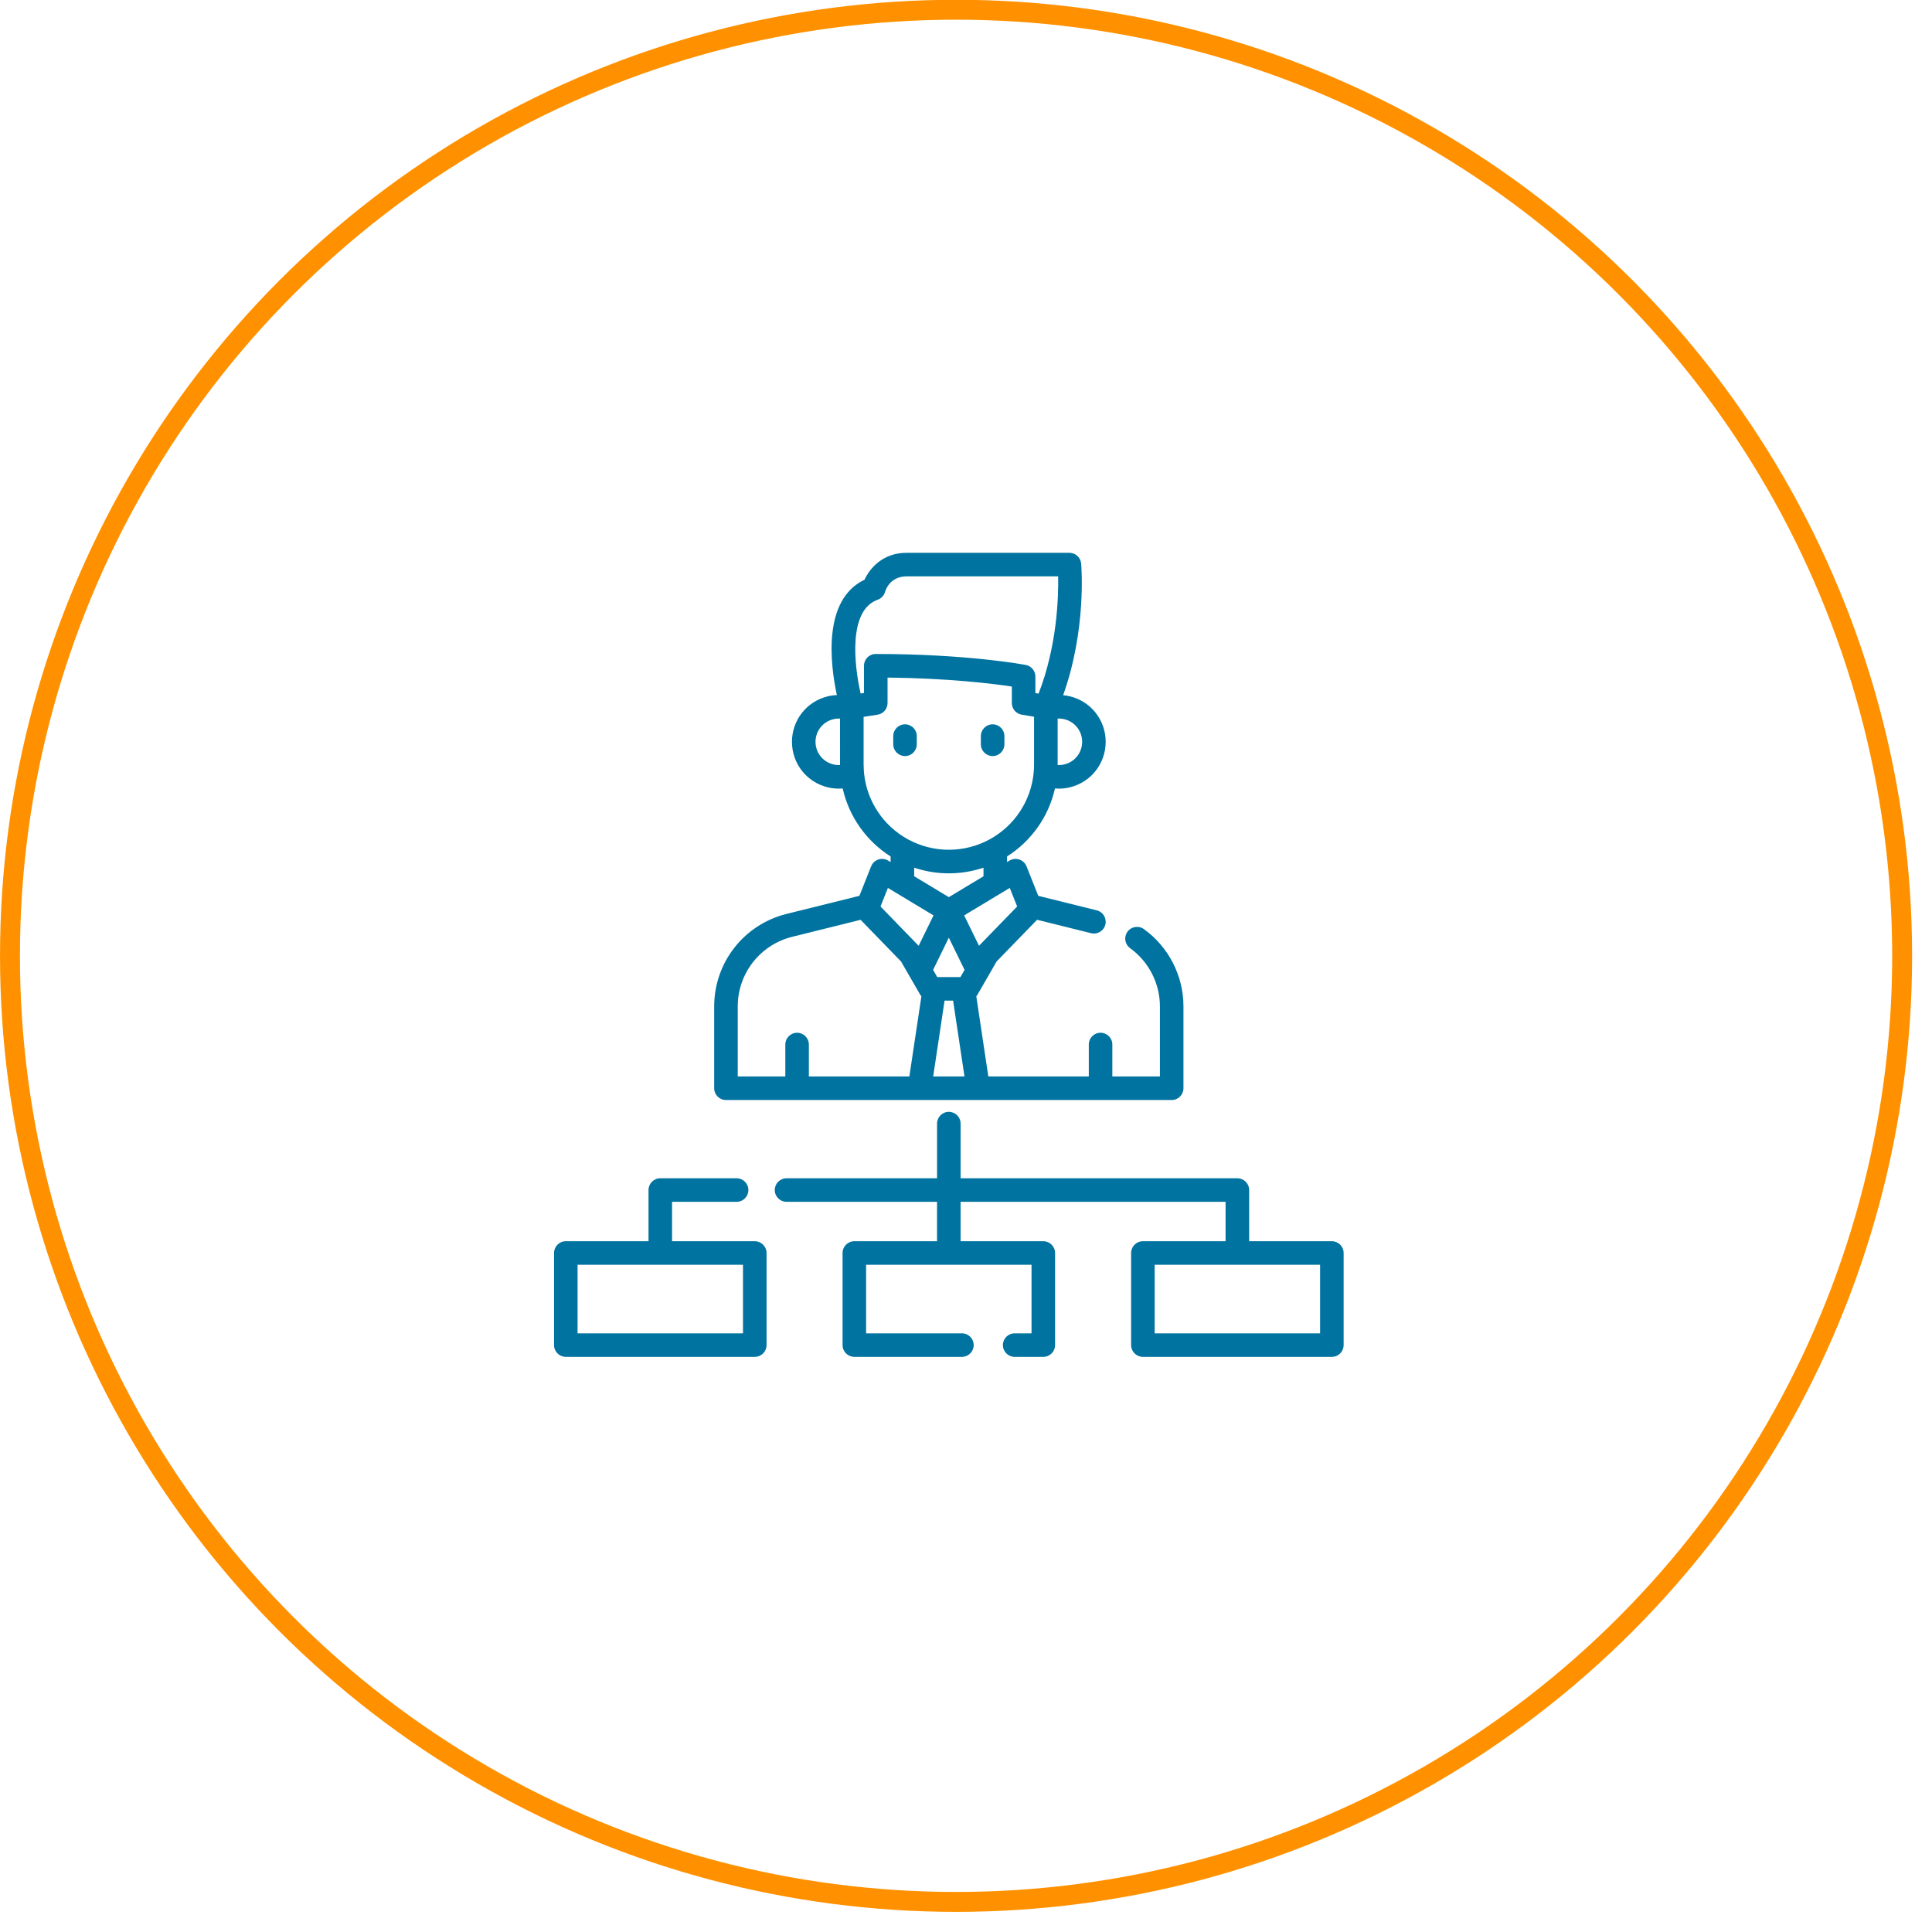
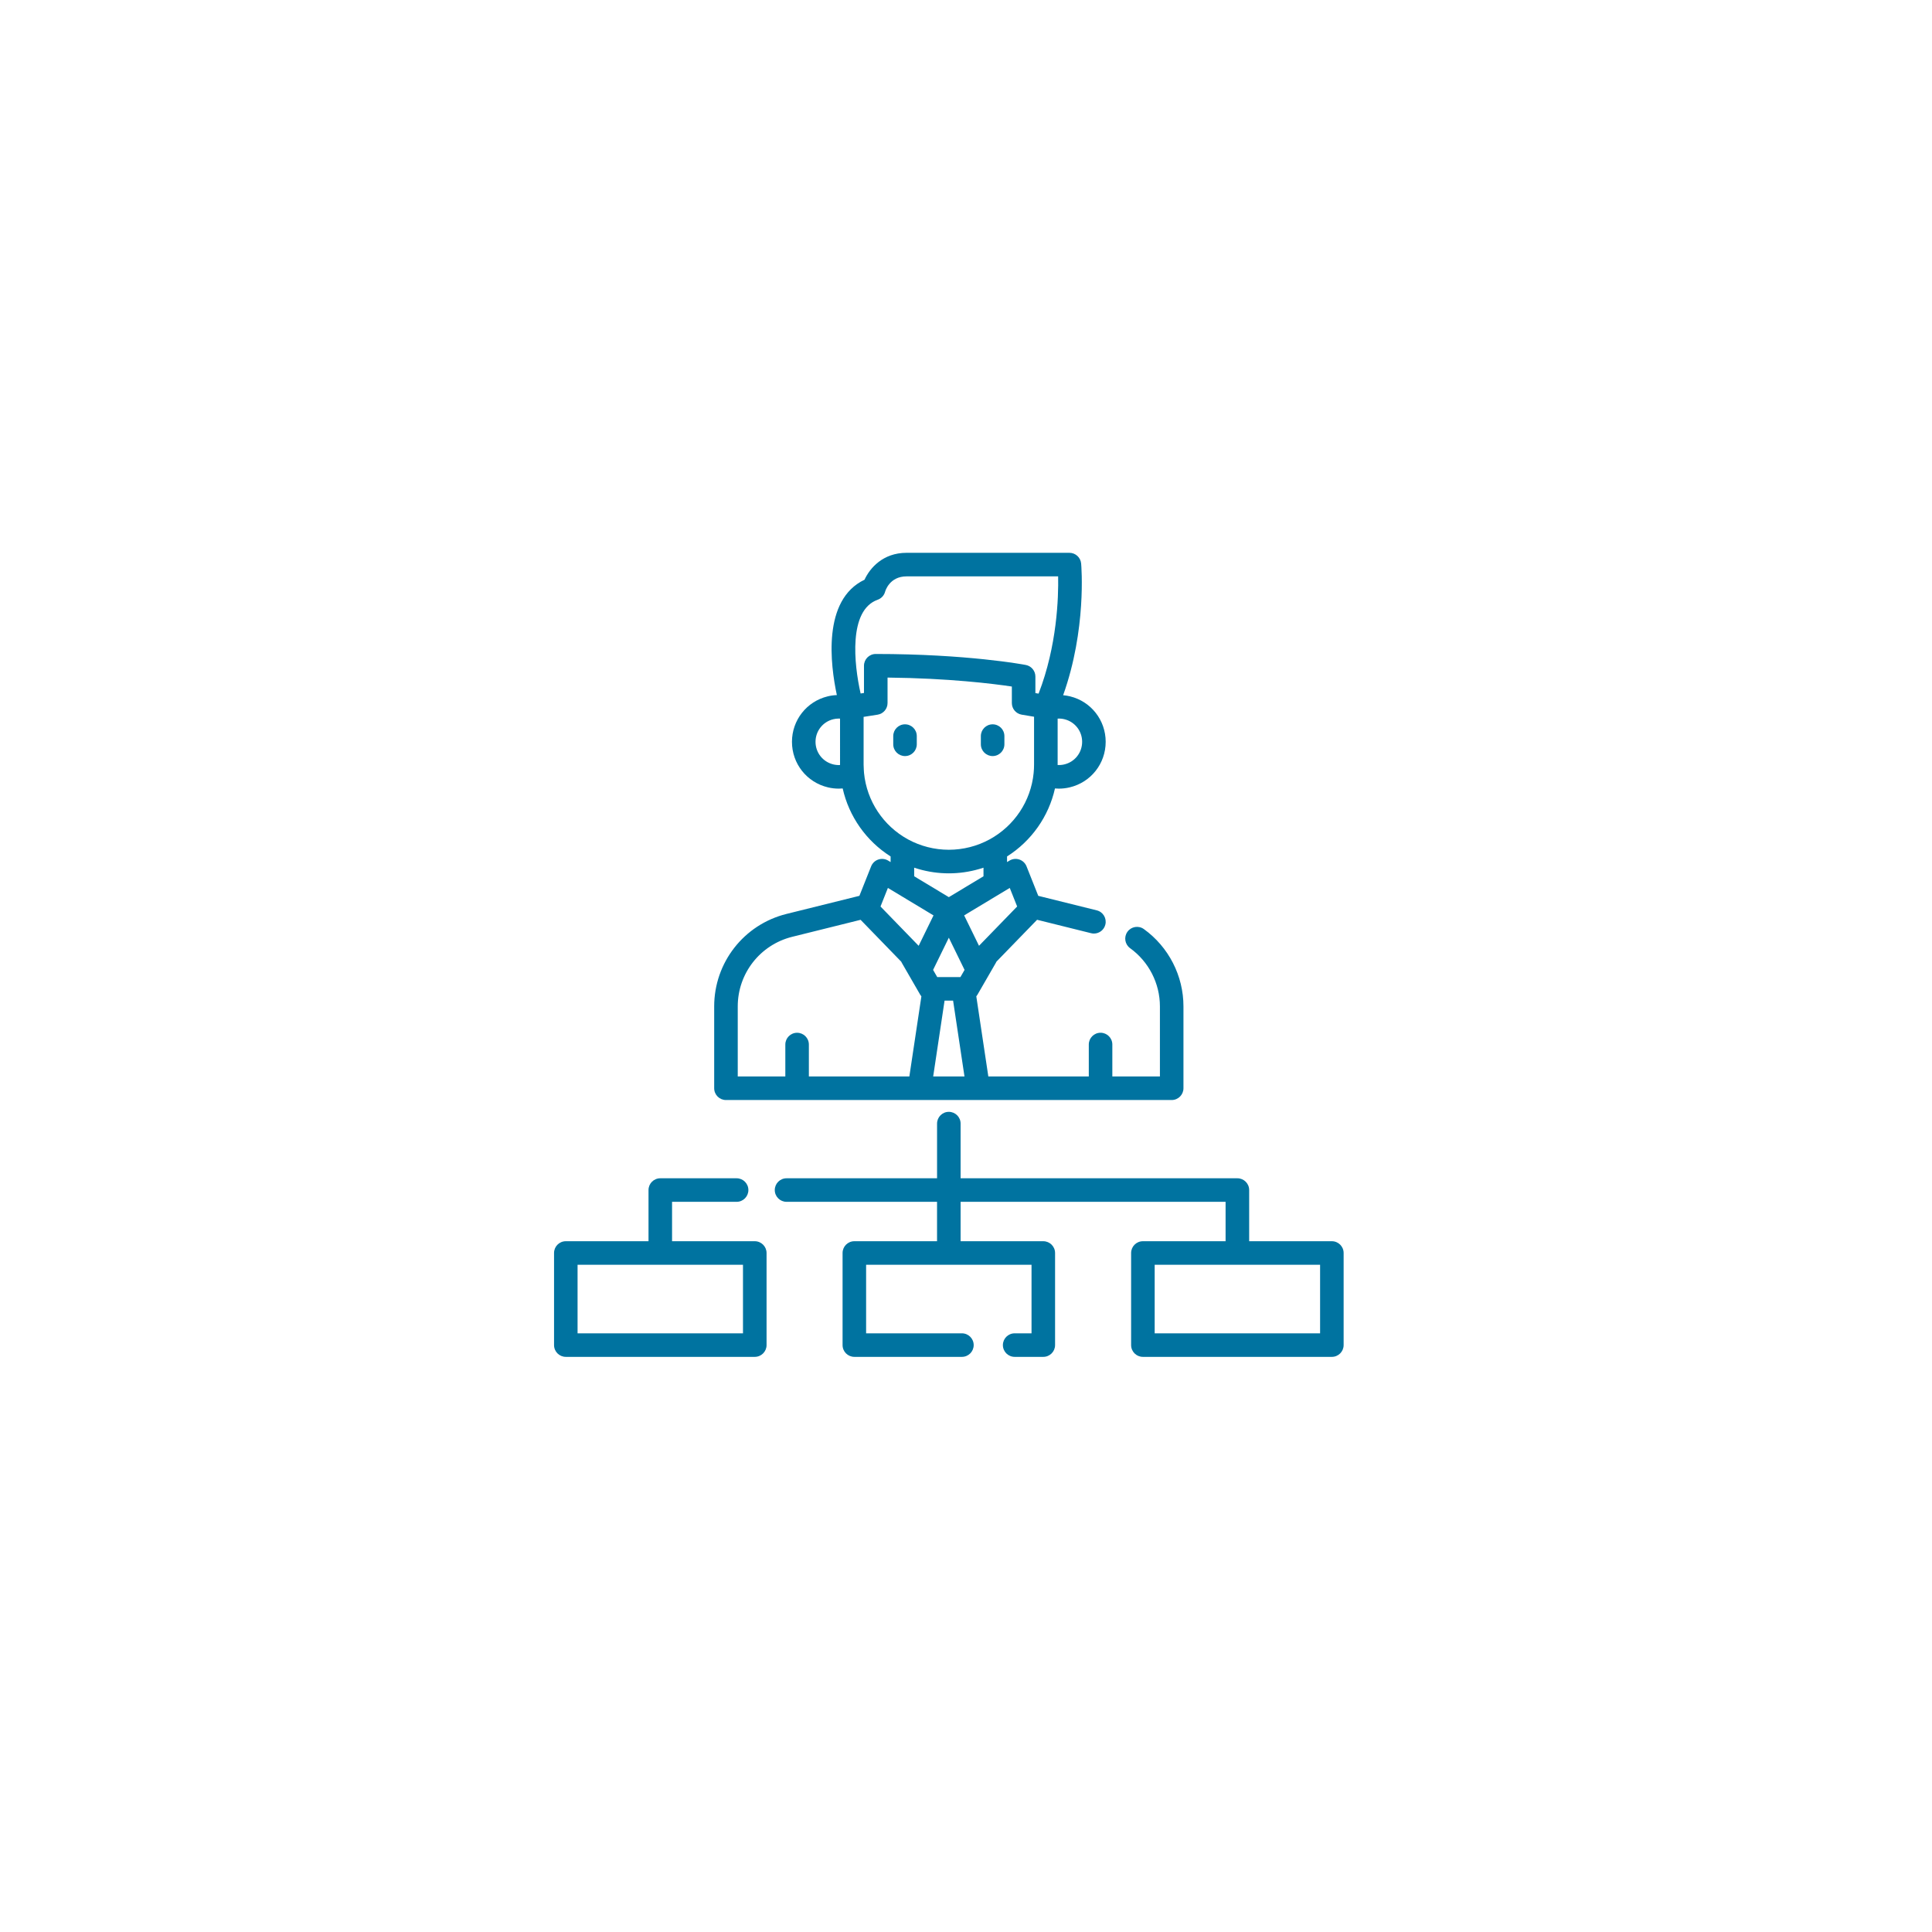
<svg xmlns="http://www.w3.org/2000/svg" version="1.1" id="Capa_1" x="0px" y="0px" viewBox="-1 52 97 97" style="enable-background:new -1 52 97 97;" xml:space="preserve">
  <style type="text/css">
	.st0{fill:none;stroke:#FF9100;stroke-miterlimit:10;}
	.st1{fill:#0073A0;}
</style>
-   <circle class="st0" cx="47.001" cy="99.989" r="47.5" />
  <g>
    <g>
      <g>
        <path class="st1" d="M56.431,98.647c-0.265-0.191-0.635-0.131-0.825,0.134     c-0.191,0.265-0.131,0.635,0.134,0.825c0.937,0.675,1.496,1.768,1.496,2.923     v3.517H54.847v-1.604c0-0.327-0.265-0.591-0.591-0.591     c-0.327,0-0.591,0.265-0.591,0.591v1.604h-5.044l-0.604-4.023     c0.021-0.026,0.041-0.052,0.058-0.082l0.924-1.601     c0.011-0.019,0.02-0.038,0.029-0.058l2.041-2.103l2.711,0.674     c0.048,0.012,0.096,0.018,0.143,0.018c0.265,0,0.507-0.18,0.573-0.449     c0.079-0.317-0.114-0.638-0.431-0.716l-2.937-0.729l-0.589-1.481     c-0.064-0.161-0.196-0.286-0.361-0.342c-0.165-0.055-0.345-0.036-0.494,0.054     l-0.123,0.074V95c1.228-0.779,2.091-2.008,2.406-3.414     c0.065,0.005,0.13,0.009,0.196,0.009c0.181,0,0.362-0.021,0.539-0.063     c1.066-0.25,1.811-1.191,1.811-2.288c0-1.087-0.736-2.025-1.788-2.282     c-0.114-0.028-0.23-0.047-0.348-0.057c1.18-3.299,0.917-6.467,0.904-6.611     c-0.027-0.305-0.283-0.539-0.589-0.539h-8.177c-1.188,0-1.843,0.769-2.11,1.351     c-2.128,1.012-1.715,4.269-1.389,5.792c-0.16,0.006-0.316,0.028-0.464,0.065     c-1.054,0.257-1.79,1.195-1.79,2.282c0,1.096,0.744,2.036,1.81,2.287     c0.177,0.042,0.359,0.063,0.541,0.063c0.066,0,0.131-0.003,0.196-0.009     c0.315,1.406,1.178,2.635,2.406,3.414v0.282l-0.123-0.074     c-0.149-0.09-0.329-0.109-0.494-0.054c-0.165,0.055-0.296,0.18-0.361,0.342     l-0.589,1.481L38.49,97.885c-2.139,0.531-3.633,2.441-3.633,4.644v4.109     c0,0.327,0.265,0.591,0.591,0.591h22.379c0.327,0,0.591-0.265,0.591-0.591     v-4.109C58.419,100.995,57.676,99.544,56.431,98.647z M41.176,90.385     c0,0.008,0,0.017,0,0.025c-0.11,0.006-0.222-0.004-0.332-0.03     c-0.529-0.125-0.899-0.592-0.899-1.136c0-0.539,0.365-1.005,0.893-1.134     c0.087-0.022,0.18-0.033,0.275-0.033c0.021,0,0.042,0.001,0.063,0.002V90.385     L41.176,90.385z M49.697,96.58l0.371,0.932l-1.915,1.973l-0.746-1.526     L49.697,96.58z M46.638,97.043l-1.74-1.048v-0.431     c0.008,0.003,0.017,0.005,0.025,0.008c0.059,0.019,0.118,0.038,0.177,0.055     c0.003,0.001,0.007,0.002,0.01,0.003c0.494,0.144,1.01,0.218,1.528,0.218     c0.518,0,1.033-0.074,1.527-0.218c0.004-0.001,0.009-0.003,0.013-0.004     c0.058-0.017,0.116-0.035,0.174-0.054c0.009-0.003,0.017-0.005,0.026-0.008     v0.431L46.638,97.043z M52.443,88.111c0.523,0.128,0.888,0.594,0.888,1.133     c0,0.545-0.369,1.012-0.899,1.136c-0.11,0.026-0.222,0.035-0.332,0.029     c0-0.008,0.001-0.016,0.001-0.024v-2.306     C52.215,88.073,52.331,88.083,52.443,88.111z M43.066,82.111     c0.183-0.065,0.323-0.216,0.373-0.404c0.009-0.031,0.217-0.769,1.076-0.769     h7.611c0.021,1.052-0.05,3.484-0.982,5.887l-0.16-0.027v-0.831     c0-0.284-0.202-0.528-0.481-0.581c-0.119-0.023-2.955-0.552-7.534-0.552     c-0.327,0-0.591,0.265-0.591,0.591v1.367l-0.169,0.026     C41.875,85.346,41.589,82.635,43.066,82.111z M42.38,90.808     c0-0-0.021-0.284-0.021-0.423v-2.393l0.702-0.11     c0.288-0.045,0.5-0.293,0.5-0.584v-1.279     c3.088,0.032,5.312,0.311,6.241,0.45v0.829c0,0.289,0.209,0.535,0.494,0.583     l0.621,0.104v2.4c0,0.142-0.007,0.283-0.021,0.422     c-0,0.001-0,0.003-0,0.004c-0.138,1.406-0.965,2.652-2.21,3.332     c-0.624,0.341-1.333,0.521-2.048,0.521s-1.424-0.18-2.048-0.52     C43.344,93.462,42.518,92.216,42.38,90.808z M43.579,96.58l2.29,1.38     l-0.746,1.526l-1.915-1.973L43.579,96.58z M44.656,106.047h-5.045v-1.604     c0-0.327-0.265-0.591-0.591-0.591c-0.327,0-0.591,0.265-0.591,0.591v1.604h-2.389     v-3.517c0-1.659,1.125-3.096,2.735-3.496l3.433-0.853l2.041,2.103     c0.009,0.02,0.018,0.039,0.029,0.058l0.924,1.601     c0.017,0.029,0.037,0.056,0.058,0.082L44.656,106.047z M45.852,106.047     l0.572-3.809h0.428l0.572,3.809H45.852z M47.221,101.055H46.055l-0.207-0.359     l0.79-1.616l0.79,1.616L47.221,101.055z" />
      </g>
    </g>
    <g>
      <g>
        <path class="st1" d="M36.895,114.318H32.742v-1.978h3.241c0.327,0,0.591-0.265,0.591-0.591     c0-0.327-0.265-0.591-0.591-0.591H32.151c-0.327,0-0.591,0.265-0.591,0.591v2.569     h-4.152c-0.327,0-0.591,0.265-0.591,0.591v4.624c0,0.327,0.265,0.591,0.591,0.591     h9.488c0.327,0,0.591-0.265,0.591-0.591v-4.624     C37.486,114.583,37.221,114.318,36.895,114.318z M36.303,118.942h-8.305v-3.441h8.305     V118.942z" />
      </g>
    </g>
    <g>
      <g>
        <path class="st1" d="M65.869,114.318h-4.152v-2.569c0-0.327-0.265-0.591-0.591-0.591     H47.229v-2.745c0-0.327-0.265-0.591-0.591-0.591c-0.327,0-0.591,0.265-0.591,0.591     v2.745H38.49c-0.327,0-0.591,0.265-0.591,0.591c0,0.327,0.265,0.591,0.591,0.591     h7.556v1.978h-4.152c-0.327,0-0.591,0.265-0.591,0.591v4.624     c0,0.327,0.265,0.591,0.591,0.591H47.295c0.327,0,0.591-0.265,0.591-0.591     s-0.265-0.591-0.591-0.591h-4.81v-3.441h8.305v3.441h-0.847     c-0.327,0-0.591,0.265-0.591,0.591s0.265,0.591,0.591,0.591h1.438     c0.327,0,0.591-0.265,0.591-0.591v-4.624c0-0.327-0.265-0.591-0.591-0.591h-4.152     v-1.978h13.304v1.978h-4.152c-0.327,0-0.591,0.265-0.591,0.591v4.624     c0,0.327,0.265,0.591,0.591,0.591h9.488c0.327,0,0.591-0.265,0.591-0.591v-4.624     C66.46,114.583,66.195,114.318,65.869,114.318z M65.278,118.942L65.278,118.942h-8.305     v-3.441h8.305V118.942L65.278,118.942z" />
      </g>
    </g>
    <g>
      <g>
        <path class="st1" d="M44.438,88.366c-0.327,0-0.591,0.265-0.591,0.591v0.412     c0,0.327,0.265,0.591,0.591,0.591c0.327,0,0.591-0.265,0.591-0.591v-0.412     C45.03,88.631,44.765,88.366,44.438,88.366z" />
      </g>
    </g>
    <g>
      <g>
        <path class="st1" d="M48.837,88.366c-0.327,0-0.591,0.265-0.591,0.591v0.412     c0,0.327,0.265,0.591,0.591,0.591s0.591-0.265,0.591-0.591v-0.412     C49.429,88.631,49.164,88.366,48.837,88.366z" />
      </g>
    </g>
  </g>
</svg>